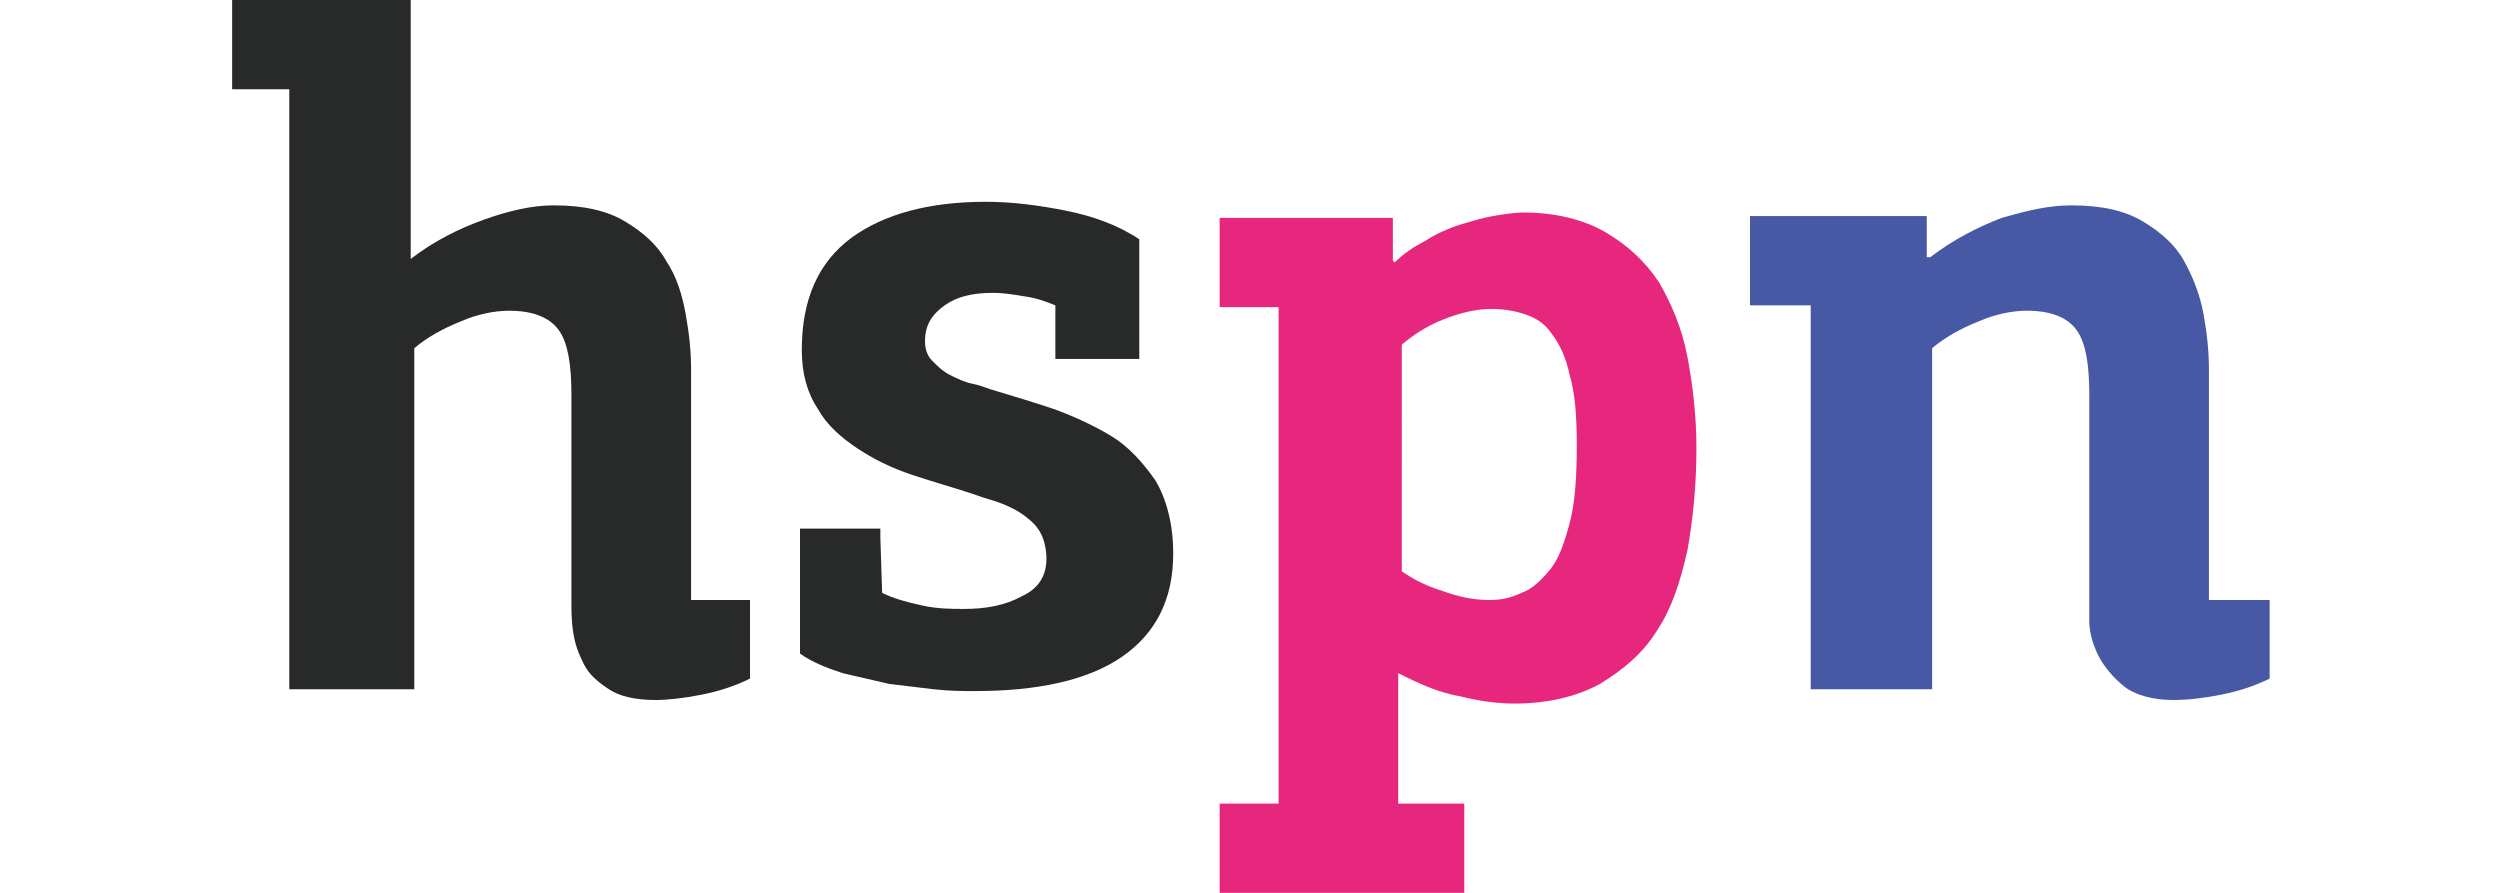
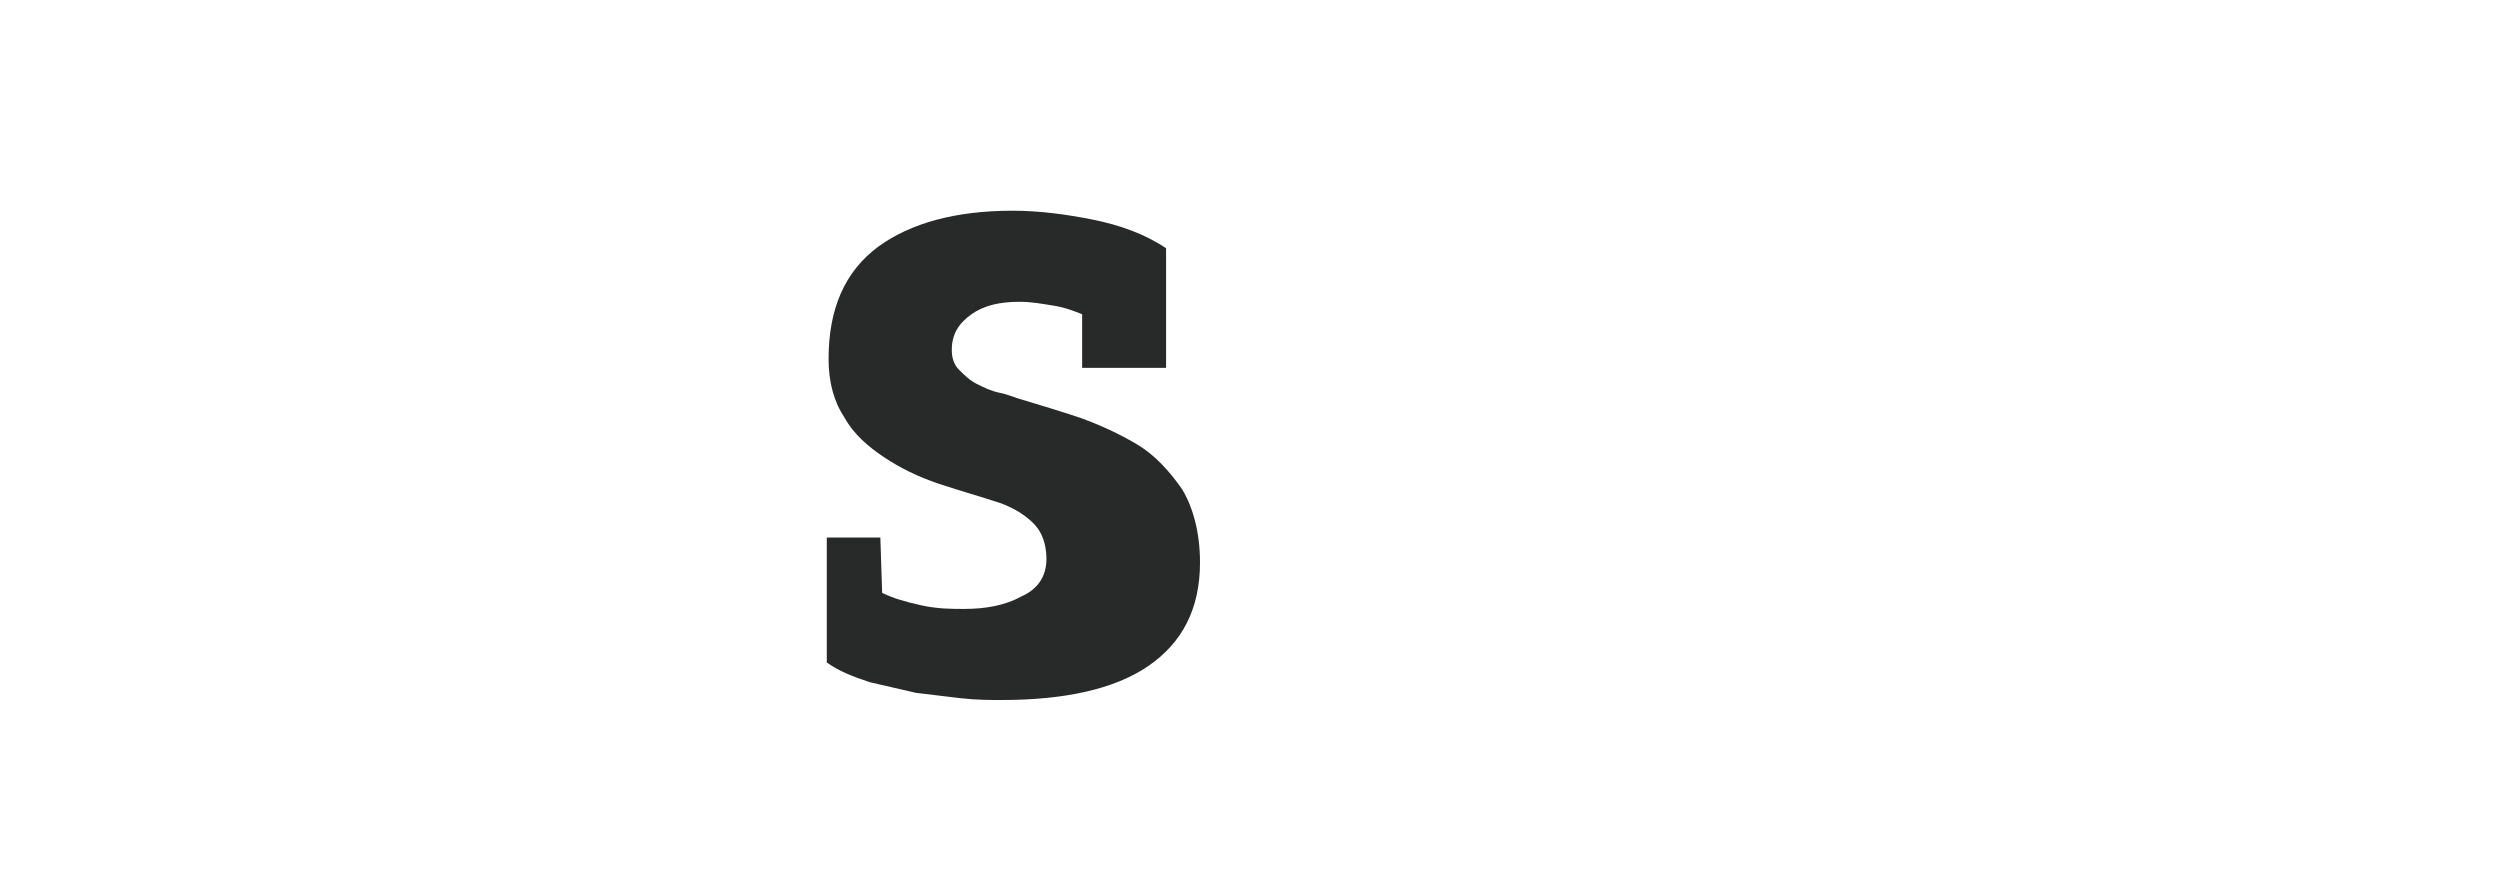
<svg xmlns="http://www.w3.org/2000/svg" version="1.1" id="Layer_1" x="0px" y="0px" viewBox="0 0 140 50" enable-background="new 0 0 140 50" xml:space="preserve">
  <g>
    <g>
-       <path fill="#282929" d="M16.2,38.6V5H13V0h10v14.5c1.3-1,2.7-1.7,4.1-2.2c1.4-0.5,2.7-0.8,3.9-0.8c1.7,0,3,0.3,4,0.9    c1,0.6,1.8,1.3,2.3,2.2c0.6,0.9,0.9,1.9,1.1,3c0.2,1.1,0.3,2.1,0.3,3.1v12.9H42v4.4c-0.8,0.4-1.7,0.7-2.7,0.9    c-1,0.2-1.9,0.3-2.6,0.3c-1.1,0-2-0.2-2.6-0.6c-0.6-0.4-1.1-0.8-1.4-1.4c-0.3-0.6-0.5-1.1-0.6-1.8c-0.1-0.6-0.1-1.2-0.1-1.6V22.1    c0-1.7-0.2-2.9-0.7-3.6c-0.5-0.7-1.4-1.1-2.8-1.1c-0.8,0-1.8,0.2-2.7,0.6c-1,0.4-1.9,0.9-2.6,1.5v19.1H16.2z" />
-       <path fill="#282929" d="M49.3,30.1l0.1,3.1c0.6,0.3,1.3,0.5,2.2,0.7c0.9,0.2,1.7,0.2,2.4,0.2c1.2,0,2.3-0.2,3.2-0.7    c0.9-0.4,1.4-1.1,1.4-2.1c0-0.5-0.1-1-0.3-1.4c-0.2-0.4-0.5-0.7-0.9-1c-0.4-0.3-0.8-0.5-1.3-0.7c-0.5-0.2-1-0.3-1.5-0.5    c-1.2-0.4-2.3-0.7-3.5-1.1c-1.2-0.4-2.2-0.9-3.1-1.5c-0.9-0.6-1.7-1.3-2.2-2.2c-0.6-0.9-0.9-2-0.9-3.3c0-2.8,0.9-4.9,2.8-6.3    c1.8-1.3,4.3-2,7.5-2c1.5,0,3,0.2,4.5,0.5c1.5,0.3,2.9,0.8,4.1,1.6c0,1.1,0,2.2,0,3.3c0,1.1,0,2.2,0,3.4h-4.7l0-3    c-0.5-0.2-1-0.4-1.7-0.5c-0.6-0.1-1.2-0.2-1.8-0.2c-1.1,0-2,0.2-2.7,0.7c-0.7,0.5-1.1,1.1-1.1,2c0,0.4,0.1,0.8,0.4,1.1    c0.3,0.3,0.6,0.6,1,0.8c0.4,0.2,0.8,0.4,1.3,0.5c0.5,0.1,0.9,0.3,1.3,0.4c1,0.3,2,0.6,3.2,1c1.1,0.4,2.2,0.9,3.2,1.5    c1,0.6,1.8,1.5,2.5,2.5c0.6,1,1,2.4,1,4.1c0,2.6-1,4.5-2.9,5.8c-1.9,1.3-4.7,1.9-8.2,1.9c-0.7,0-1.4,0-2.3-0.1    c-0.8-0.1-1.7-0.2-2.5-0.3c-0.9-0.2-1.7-0.4-2.6-0.6c-0.9-0.3-1.7-0.6-2.4-1.1c0-1.1,0-2.3,0-3.5c0-1.2,0-2.3,0-3.5H49.3z" />
-       <path fill="#E7277E" d="M68.3,45h3.3V17.2h-3.3v-5H78v2.4l0.1,0.1c0.5-0.5,1.1-0.9,1.7-1.2c0.6-0.4,1.3-0.7,1.9-0.9    c0.7-0.2,1.3-0.4,1.9-0.5c0.6-0.1,1.2-0.2,1.7-0.2c1.8,0,3.4,0.4,4.6,1.1c1.2,0.7,2.2,1.6,3,2.8c0.7,1.2,1.3,2.6,1.6,4.2    c0.3,1.6,0.5,3.3,0.5,5.1c0,2.1-0.2,4-0.5,5.7c-0.4,1.8-0.9,3.3-1.7,4.5c-0.8,1.3-1.9,2.2-3.2,3c-1.3,0.7-2.9,1.1-4.8,1.1    c-0.8,0-1.8-0.1-3-0.4c-1.2-0.2-2.3-0.7-3.5-1.3V45H82v5H68.3V45z M83.4,33.6c0.6,0,1.2-0.1,1.8-0.4c0.6-0.2,1.1-0.7,1.6-1.3    c0.5-0.6,0.8-1.5,1.1-2.6c0.3-1.1,0.4-2.6,0.4-4.4c0-1.6-0.1-2.9-0.4-3.9c-0.2-1-0.6-1.8-1-2.3c-0.4-0.6-0.9-0.9-1.5-1.1    c-0.6-0.2-1.2-0.3-1.9-0.3c-0.8,0-1.7,0.2-2.7,0.6c-1,0.4-1.7,0.9-2.3,1.4V32c0.6,0.4,1.3,0.8,2.3,1.1    C81.6,33.4,82.5,33.6,83.4,33.6z" />
-       <path fill="#4759A4" d="M116,11.5c1.7,0,3,0.3,4,0.9c1,0.6,1.8,1.3,2.3,2.2c0.5,0.9,0.9,1.9,1.1,3c0.2,1.1,0.3,2.1,0.3,3.1v12.9    h3.4v4.4c-0.8,0.4-1.7,0.7-2.7,0.9c-1,0.2-1.9,0.3-2.7,0.3c-1.2,0-2.2-0.3-2.8-0.8c-0.6-0.5-1.1-1.1-1.4-1.7    c-0.3-0.6-0.5-1.3-0.5-1.9c0-0.6,0-1,0-1.3V22.1c0-1.7-0.2-2.9-0.7-3.6c-0.5-0.7-1.4-1.1-2.8-1.1c-0.8,0-1.8,0.2-2.7,0.6    c-1,0.4-1.9,0.9-2.6,1.5v19.1h-6.8V17.1H98v-5h9.9v2.3c0.1,0,0.1,0,0.1,0c0,0,0.1,0,0.1,0c1.3-1,2.7-1.7,4-2.2    C113.5,11.8,114.7,11.5,116,11.5z" />
+       <path fill="#282929" d="M49.3,30.1l0.1,3.1c0.6,0.3,1.3,0.5,2.2,0.7c0.9,0.2,1.7,0.2,2.4,0.2c1.2,0,2.3-0.2,3.2-0.7    c0.9-0.4,1.4-1.1,1.4-2.1c0-0.5-0.1-1-0.3-1.4c-0.2-0.4-0.5-0.7-0.9-1c-0.4-0.3-0.8-0.5-1.3-0.7c-1.2-0.4-2.3-0.7-3.5-1.1c-1.2-0.4-2.2-0.9-3.1-1.5c-0.9-0.6-1.7-1.3-2.2-2.2c-0.6-0.9-0.9-2-0.9-3.3c0-2.8,0.9-4.9,2.8-6.3    c1.8-1.3,4.3-2,7.5-2c1.5,0,3,0.2,4.5,0.5c1.5,0.3,2.9,0.8,4.1,1.6c0,1.1,0,2.2,0,3.3c0,1.1,0,2.2,0,3.4h-4.7l0-3    c-0.5-0.2-1-0.4-1.7-0.5c-0.6-0.1-1.2-0.2-1.8-0.2c-1.1,0-2,0.2-2.7,0.7c-0.7,0.5-1.1,1.1-1.1,2c0,0.4,0.1,0.8,0.4,1.1    c0.3,0.3,0.6,0.6,1,0.8c0.4,0.2,0.8,0.4,1.3,0.5c0.5,0.1,0.9,0.3,1.3,0.4c1,0.3,2,0.6,3.2,1c1.1,0.4,2.2,0.9,3.2,1.5    c1,0.6,1.8,1.5,2.5,2.5c0.6,1,1,2.4,1,4.1c0,2.6-1,4.5-2.9,5.8c-1.9,1.3-4.7,1.9-8.2,1.9c-0.7,0-1.4,0-2.3-0.1    c-0.8-0.1-1.7-0.2-2.5-0.3c-0.9-0.2-1.7-0.4-2.6-0.6c-0.9-0.3-1.7-0.6-2.4-1.1c0-1.1,0-2.3,0-3.5c0-1.2,0-2.3,0-3.5H49.3z" />
    </g>
  </g>
</svg>